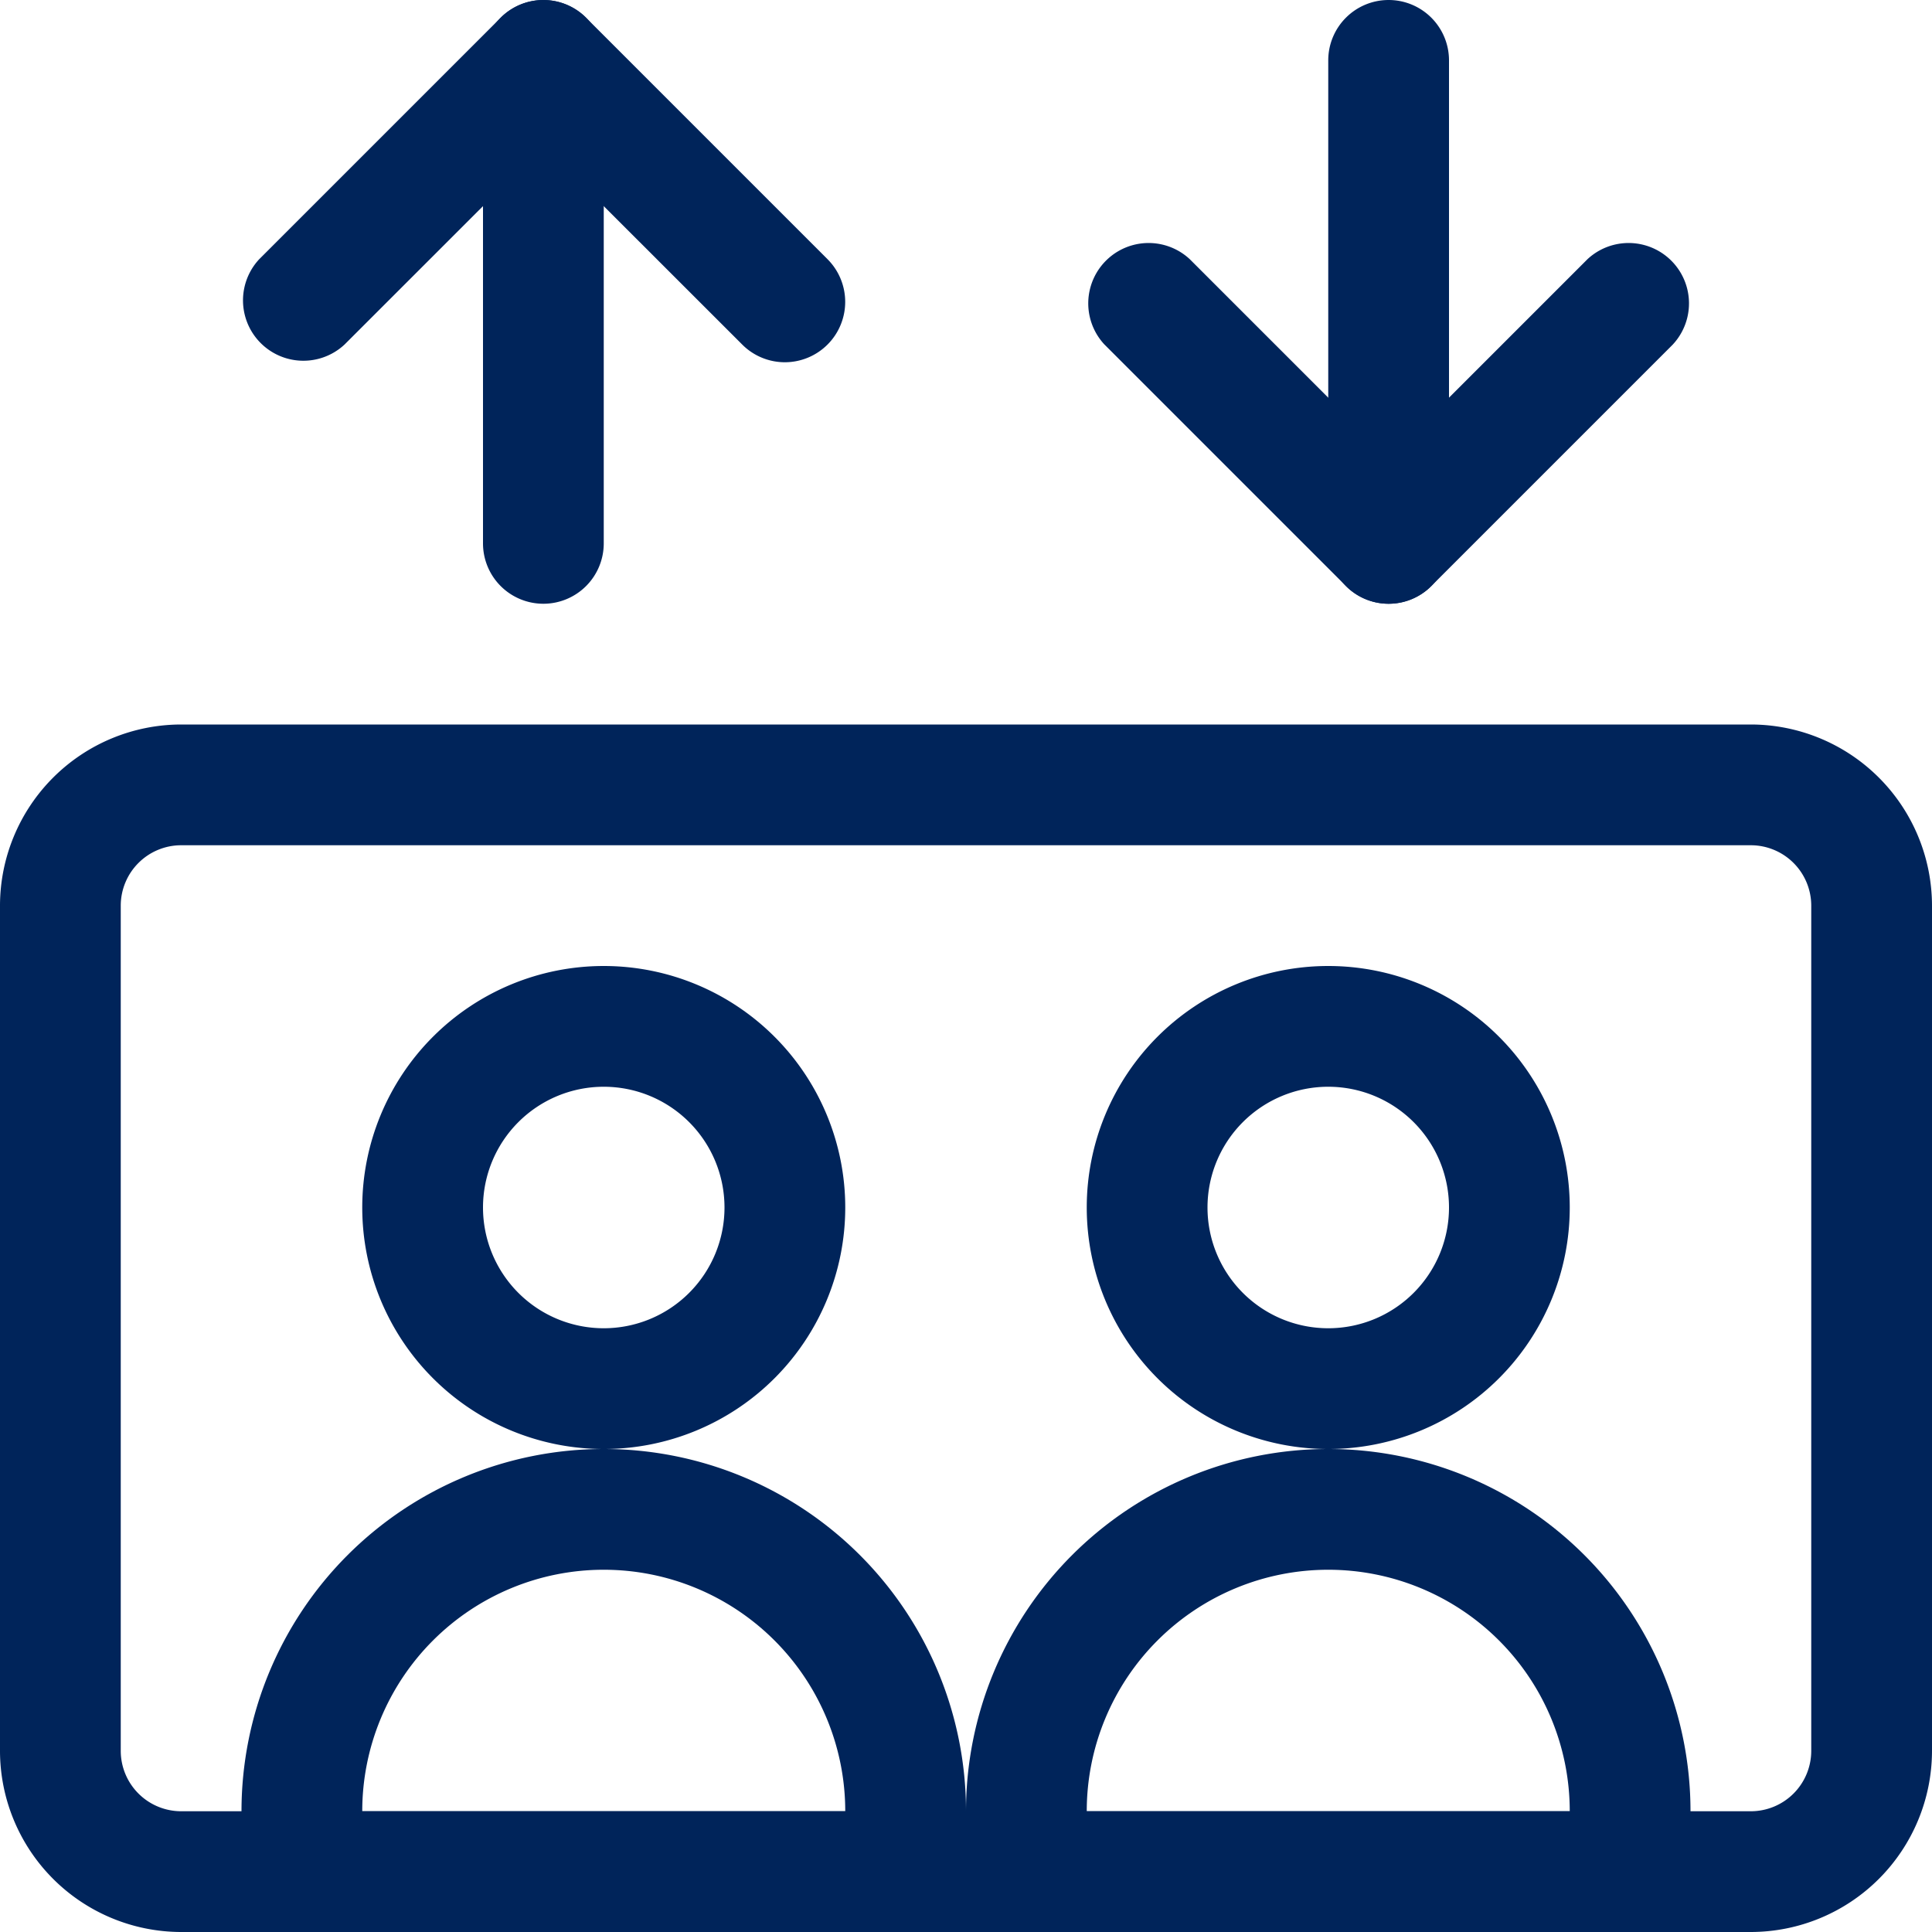
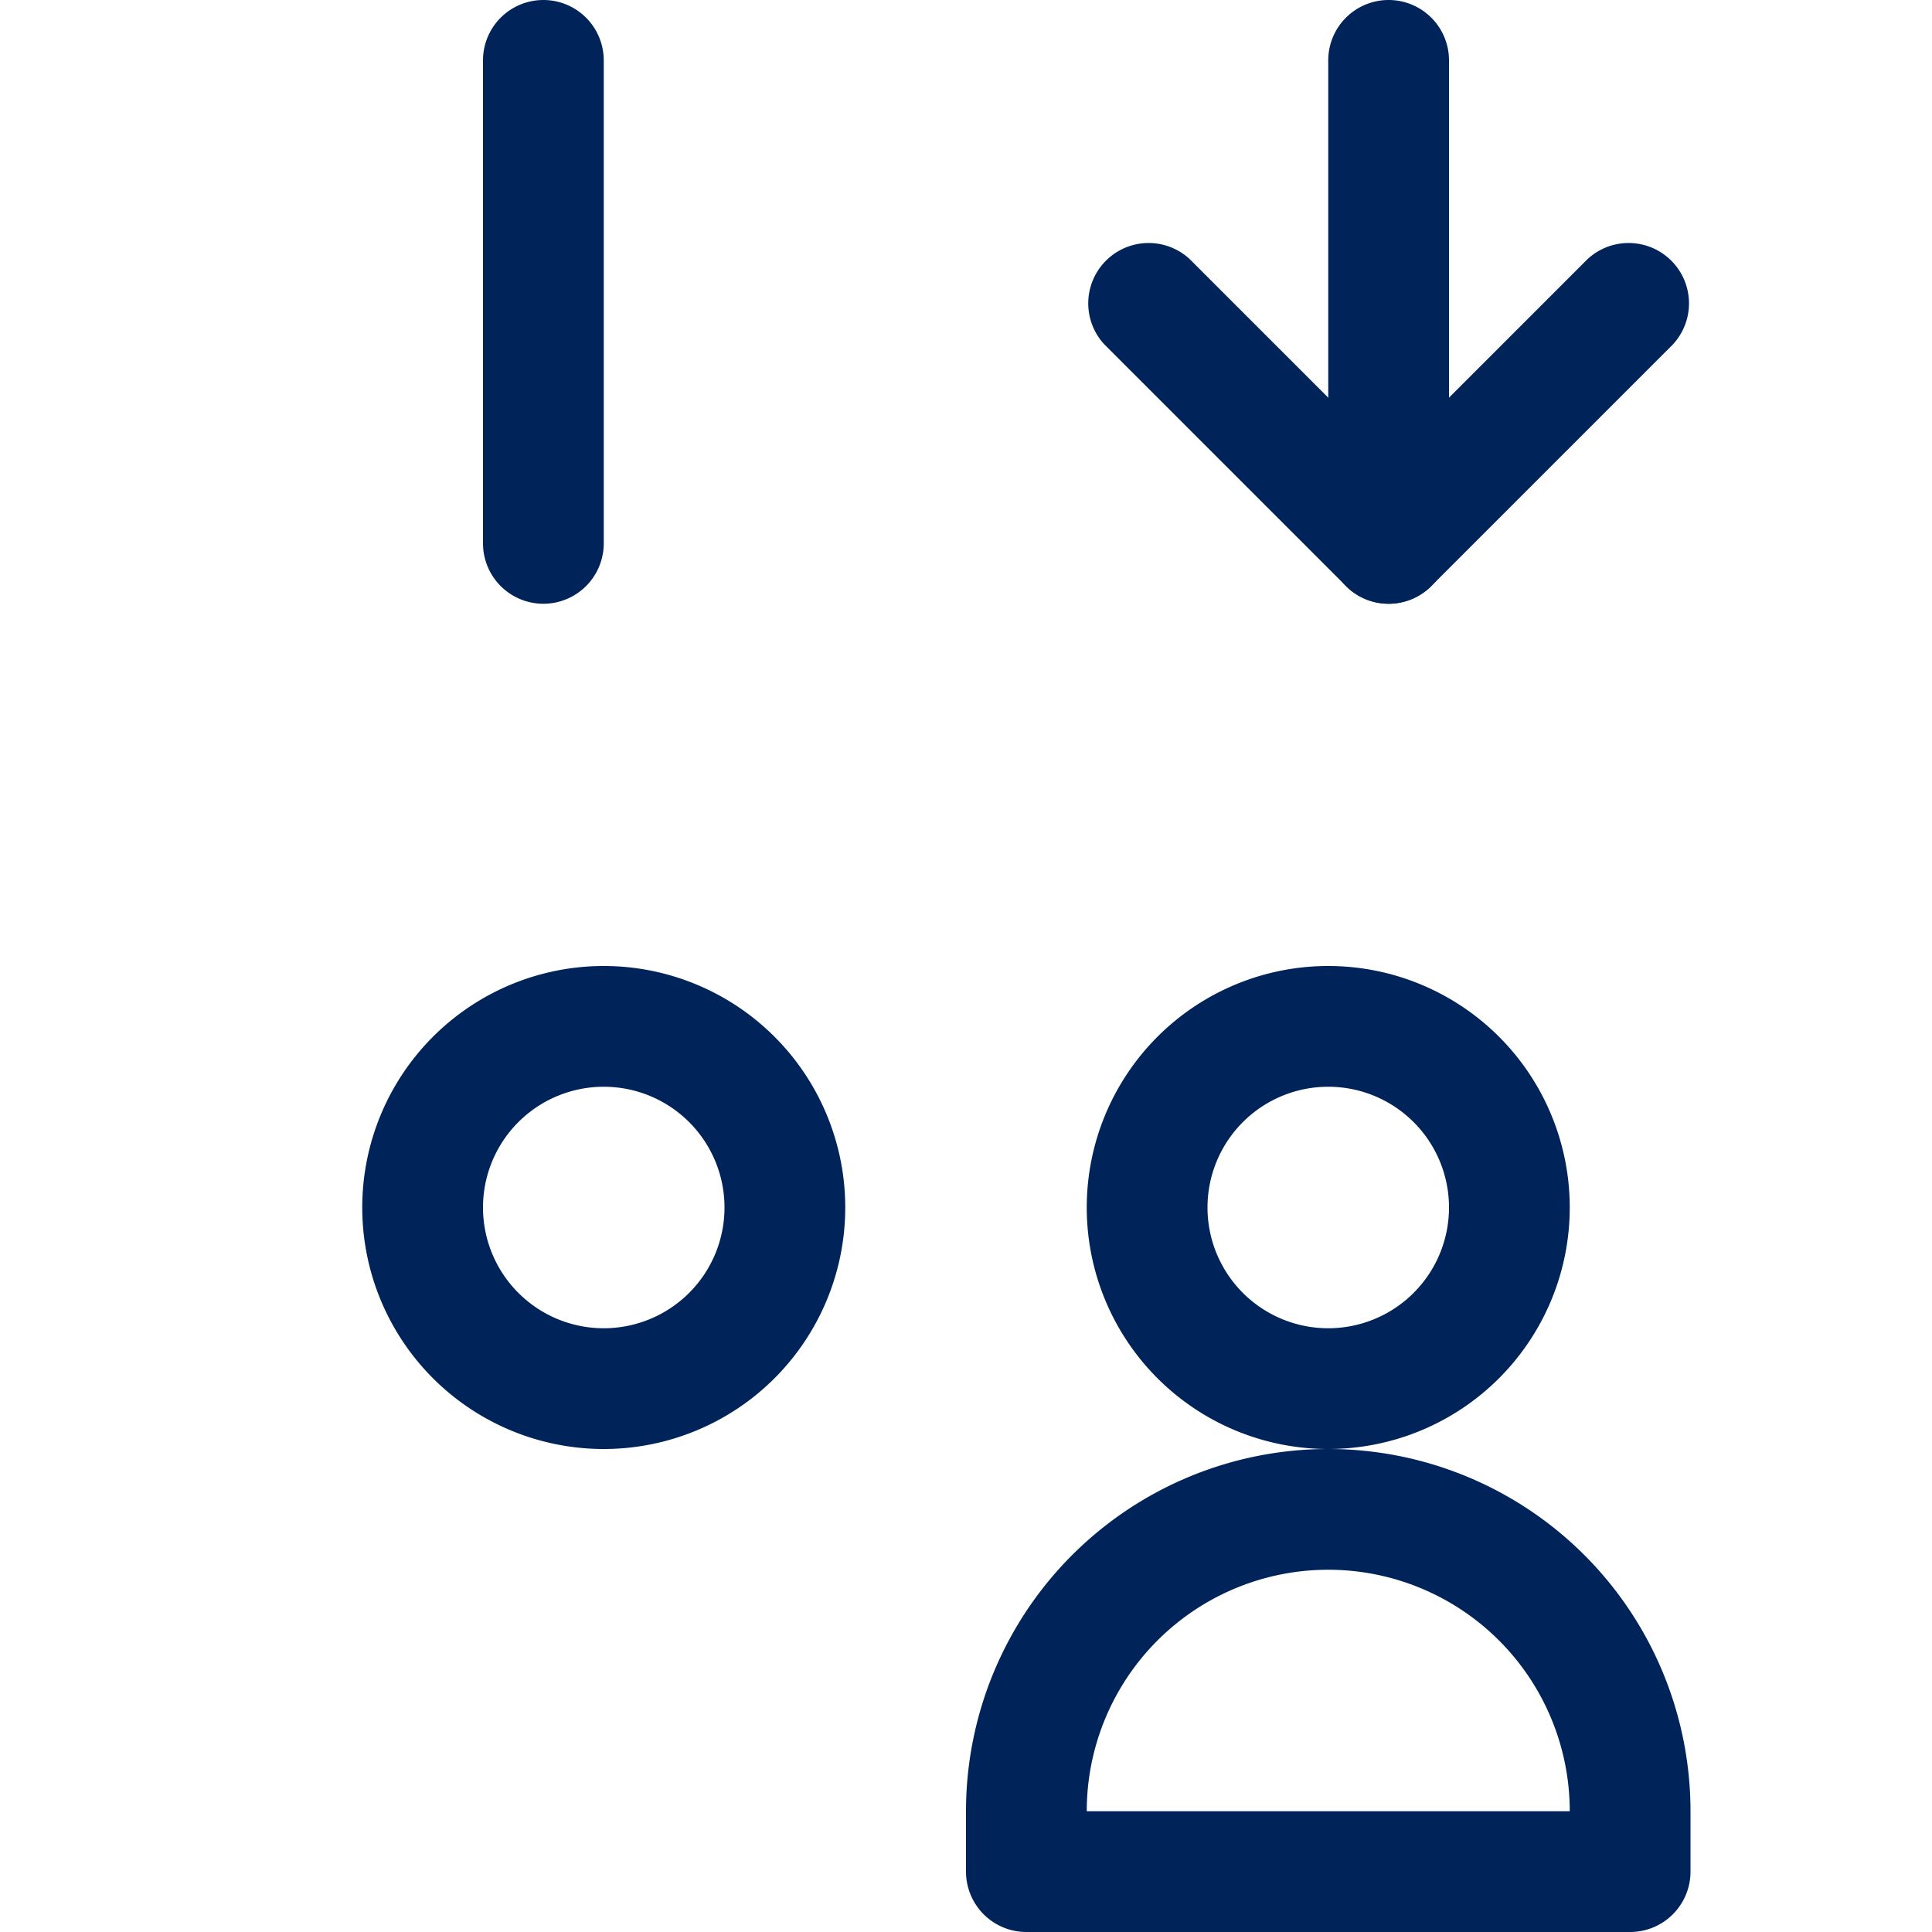
<svg xmlns="http://www.w3.org/2000/svg" id="lift-two-people" width="24" height="24" viewBox="0 0 24 24">
  <path id="Ligne_130" data-name="Ligne 130" d="M0,6.75A.75.75,0,0,1-.75,6V0A.75.75,0,0,1,0-.75.75.75,0,0,1,.75,0V6A.75.75,0,0,1,0,6.75Z" transform="translate(6.75 0.75)" fill="#00245a" />
-   <path id="Tracé_6432" data-name="Tracé 6432" d="M9.75,4.5a.748.748,0,0,1-.53-.22L6.75,1.811,4.28,4.28A.75.75,0,0,1,3.22,3.22l3-3A.75.75,0,0,1,7.28.22l3,3A.75.75,0,0,1,9.75,4.5Z" fill="#00245a" />
  <path id="Ligne_131" data-name="Ligne 131" d="M0,6.75A.75.75,0,0,1-.75,6V0A.75.75,0,0,1,0-.75.75.75,0,0,1,.75,0V6A.75.75,0,0,1,0,6.75Z" transform="translate(17.25 0.75)" fill="#00245a" />
  <path id="Tracé_6433" data-name="Tracé 6433" d="M17.25,7.5a.748.748,0,0,1-.53-.22l-3-3A.75.75,0,0,1,14.78,3.22l2.47,2.47,2.47-2.47A.75.75,0,0,1,20.78,4.28l-3,3A.748.748,0,0,1,17.25,7.5Z" fill="#00245a" />
-   <path id="Rectangle_1794" data-name="Rectangle 1794" d="M1.5-.75H21A2.253,2.253,0,0,1,23.25,1.5V12A2.253,2.253,0,0,1,21,14.25H1.5A2.253,2.253,0,0,1-.75,12V1.5A2.253,2.253,0,0,1,1.5-.75ZM21,12.75a.751.751,0,0,0,.75-.75V1.5A.751.751,0,0,0,21,.75H1.5a.751.751,0,0,0-.75.75V12a.751.751,0,0,0,.75.75Z" transform="translate(0.75 9.75)" fill="#00245a" />
  <path id="Ellipse_32" data-name="Ellipse 32" d="M2.25-.75a3,3,0,1,1-3,3A3,3,0,0,1,2.25-.75Zm0,4.5a1.5,1.5,0,1,0-1.5-1.5A1.5,1.5,0,0,0,2.25,3.75Z" transform="translate(5.25 12.75)" fill="#00245a" />
-   <path id="Tracé_6434" data-name="Tracé 6434" d="M11.25,24H3.75A.75.75,0,0,1,3,23.25V22.5a4.5,4.5,0,0,1,9,0v.75A.75.75,0,0,1,11.25,24ZM4.5,22.5h6a3,3,0,0,0-6,0Z" fill="#00245a" />
  <path id="Ellipse_33" data-name="Ellipse 33" d="M2.25-.75a3,3,0,1,1-3,3A3,3,0,0,1,2.25-.75Zm0,4.5a1.5,1.5,0,1,0-1.5-1.5A1.5,1.5,0,0,0,2.25,3.75Z" transform="translate(14.25 12.75)" fill="#00245a" />
  <path id="Tracé_6435" data-name="Tracé 6435" d="M20.25,24h-7.5a.75.75,0,0,1-.75-.75V22.5a4.5,4.5,0,0,1,9,0v.75A.75.75,0,0,1,20.25,24ZM13.5,22.5h6a3,3,0,0,0-6,0Z" fill="#00245a" />
</svg>